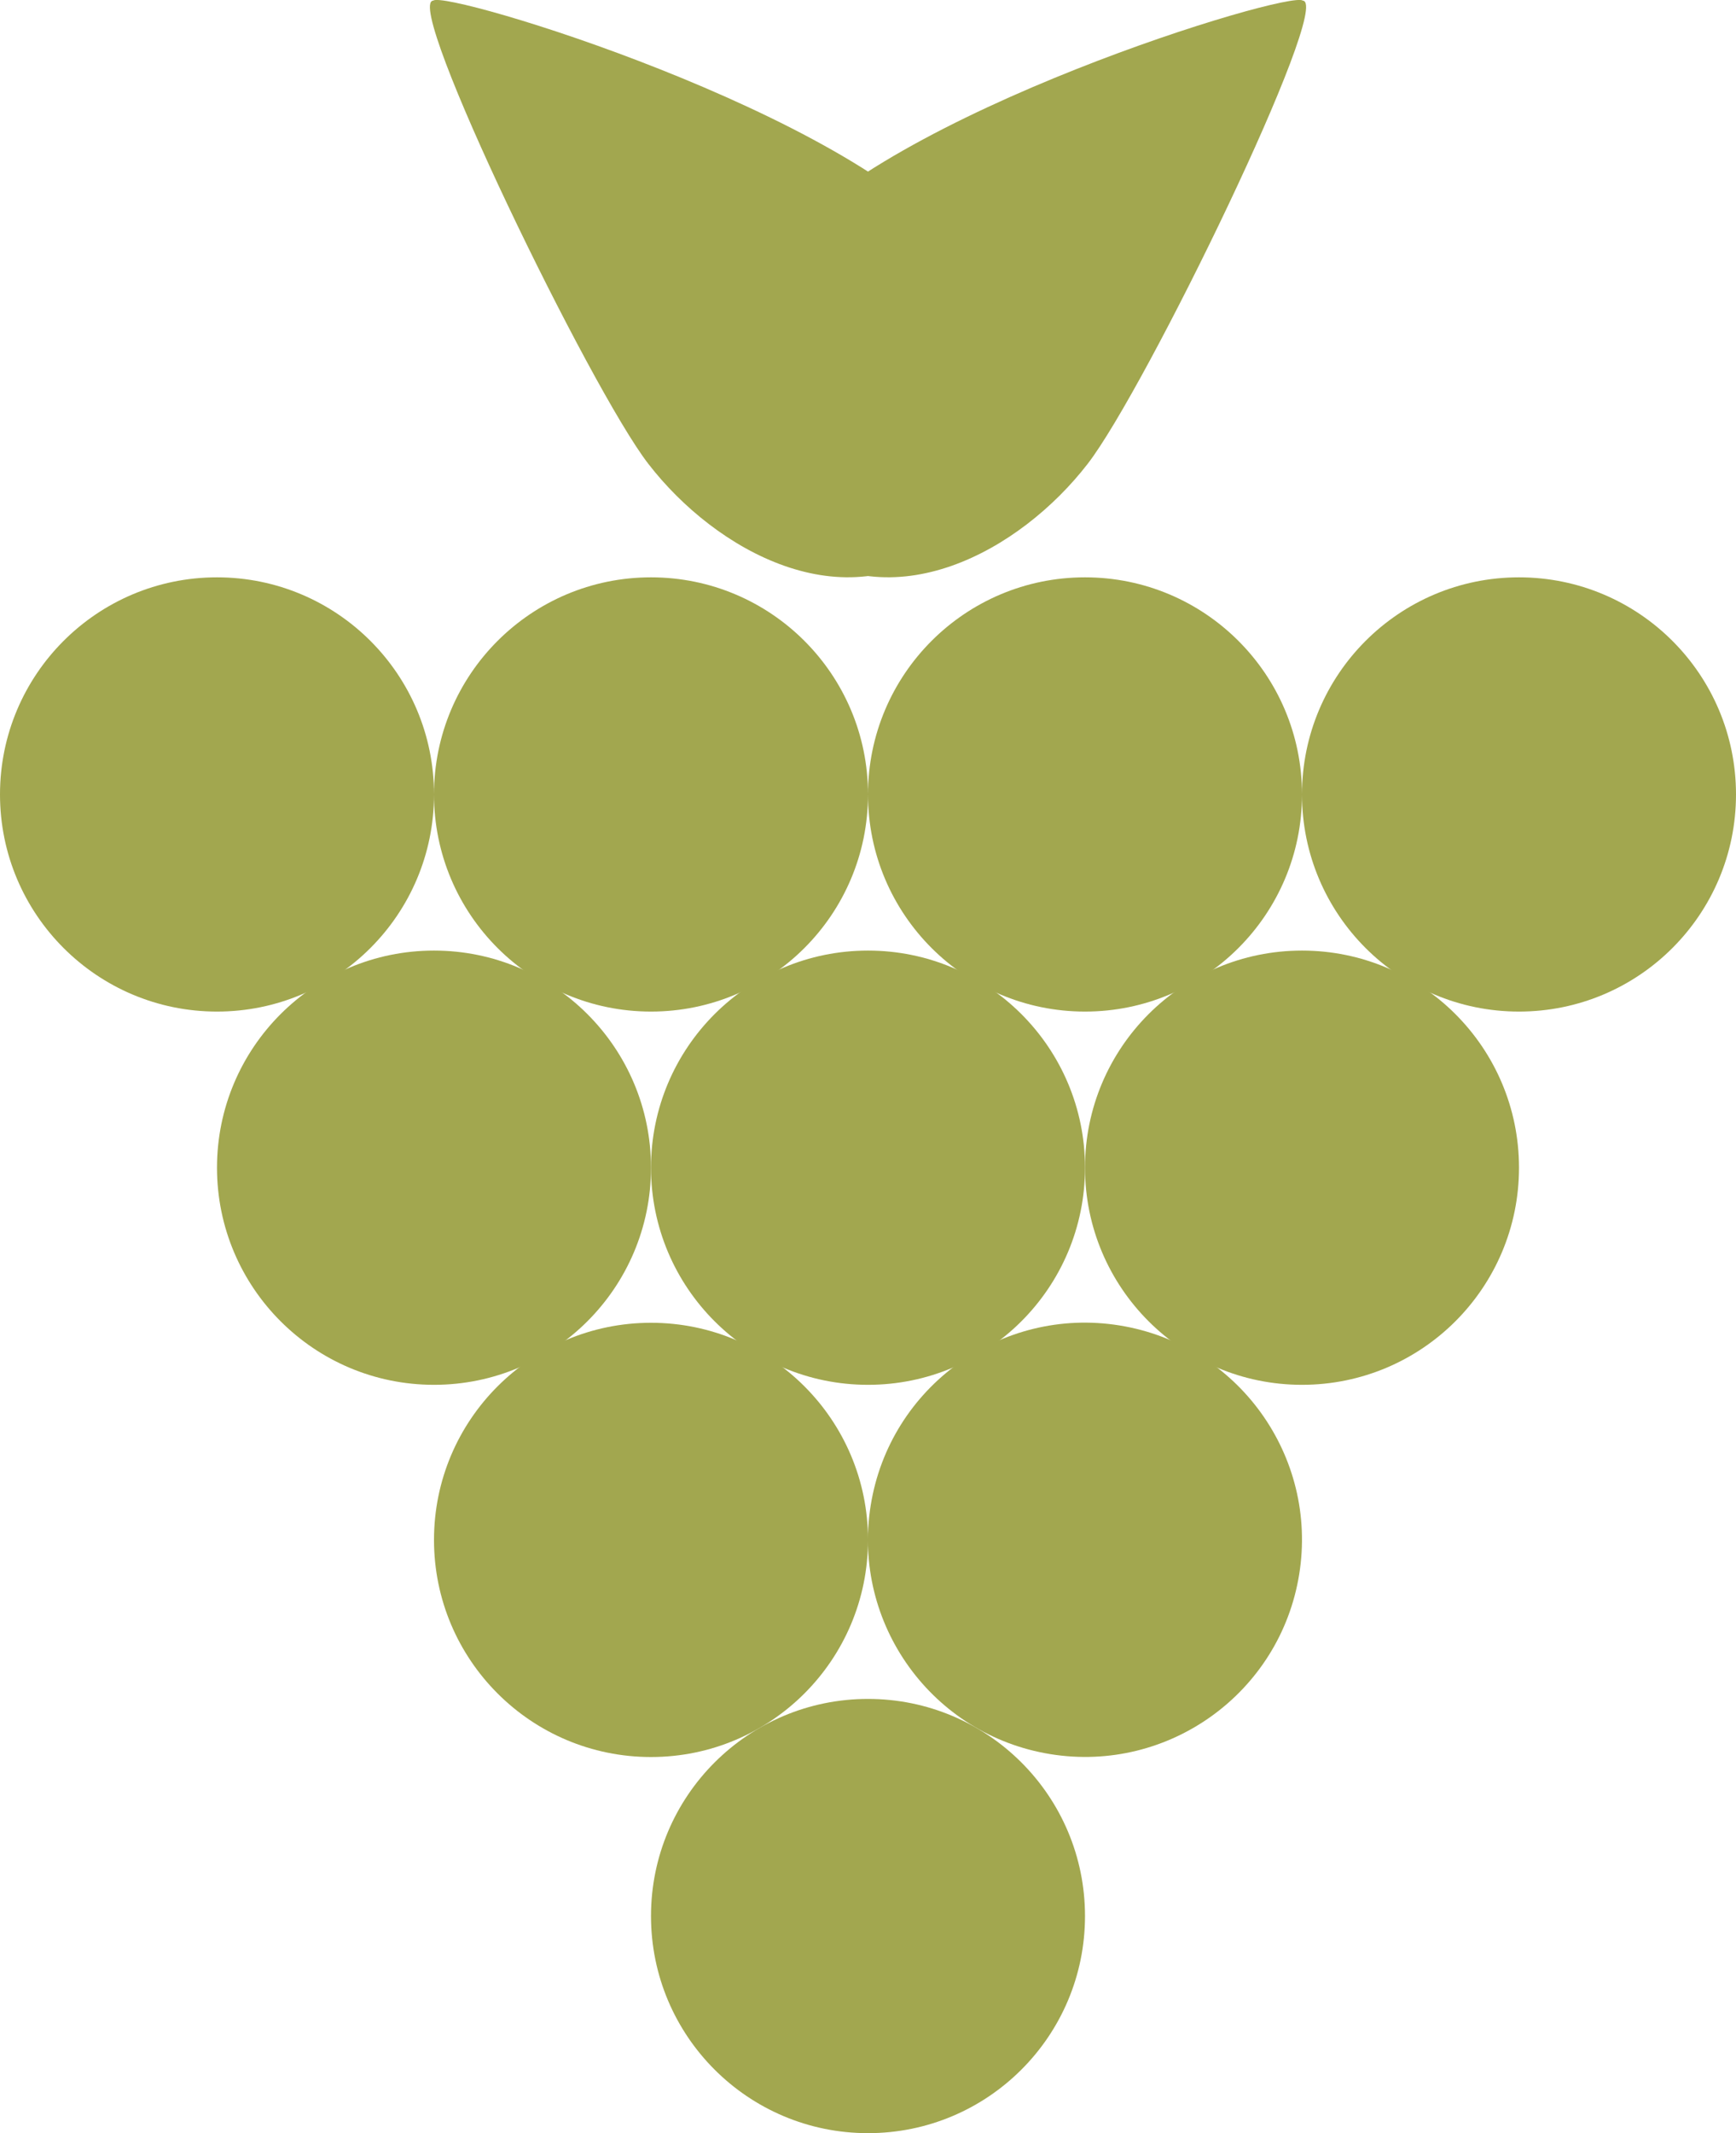
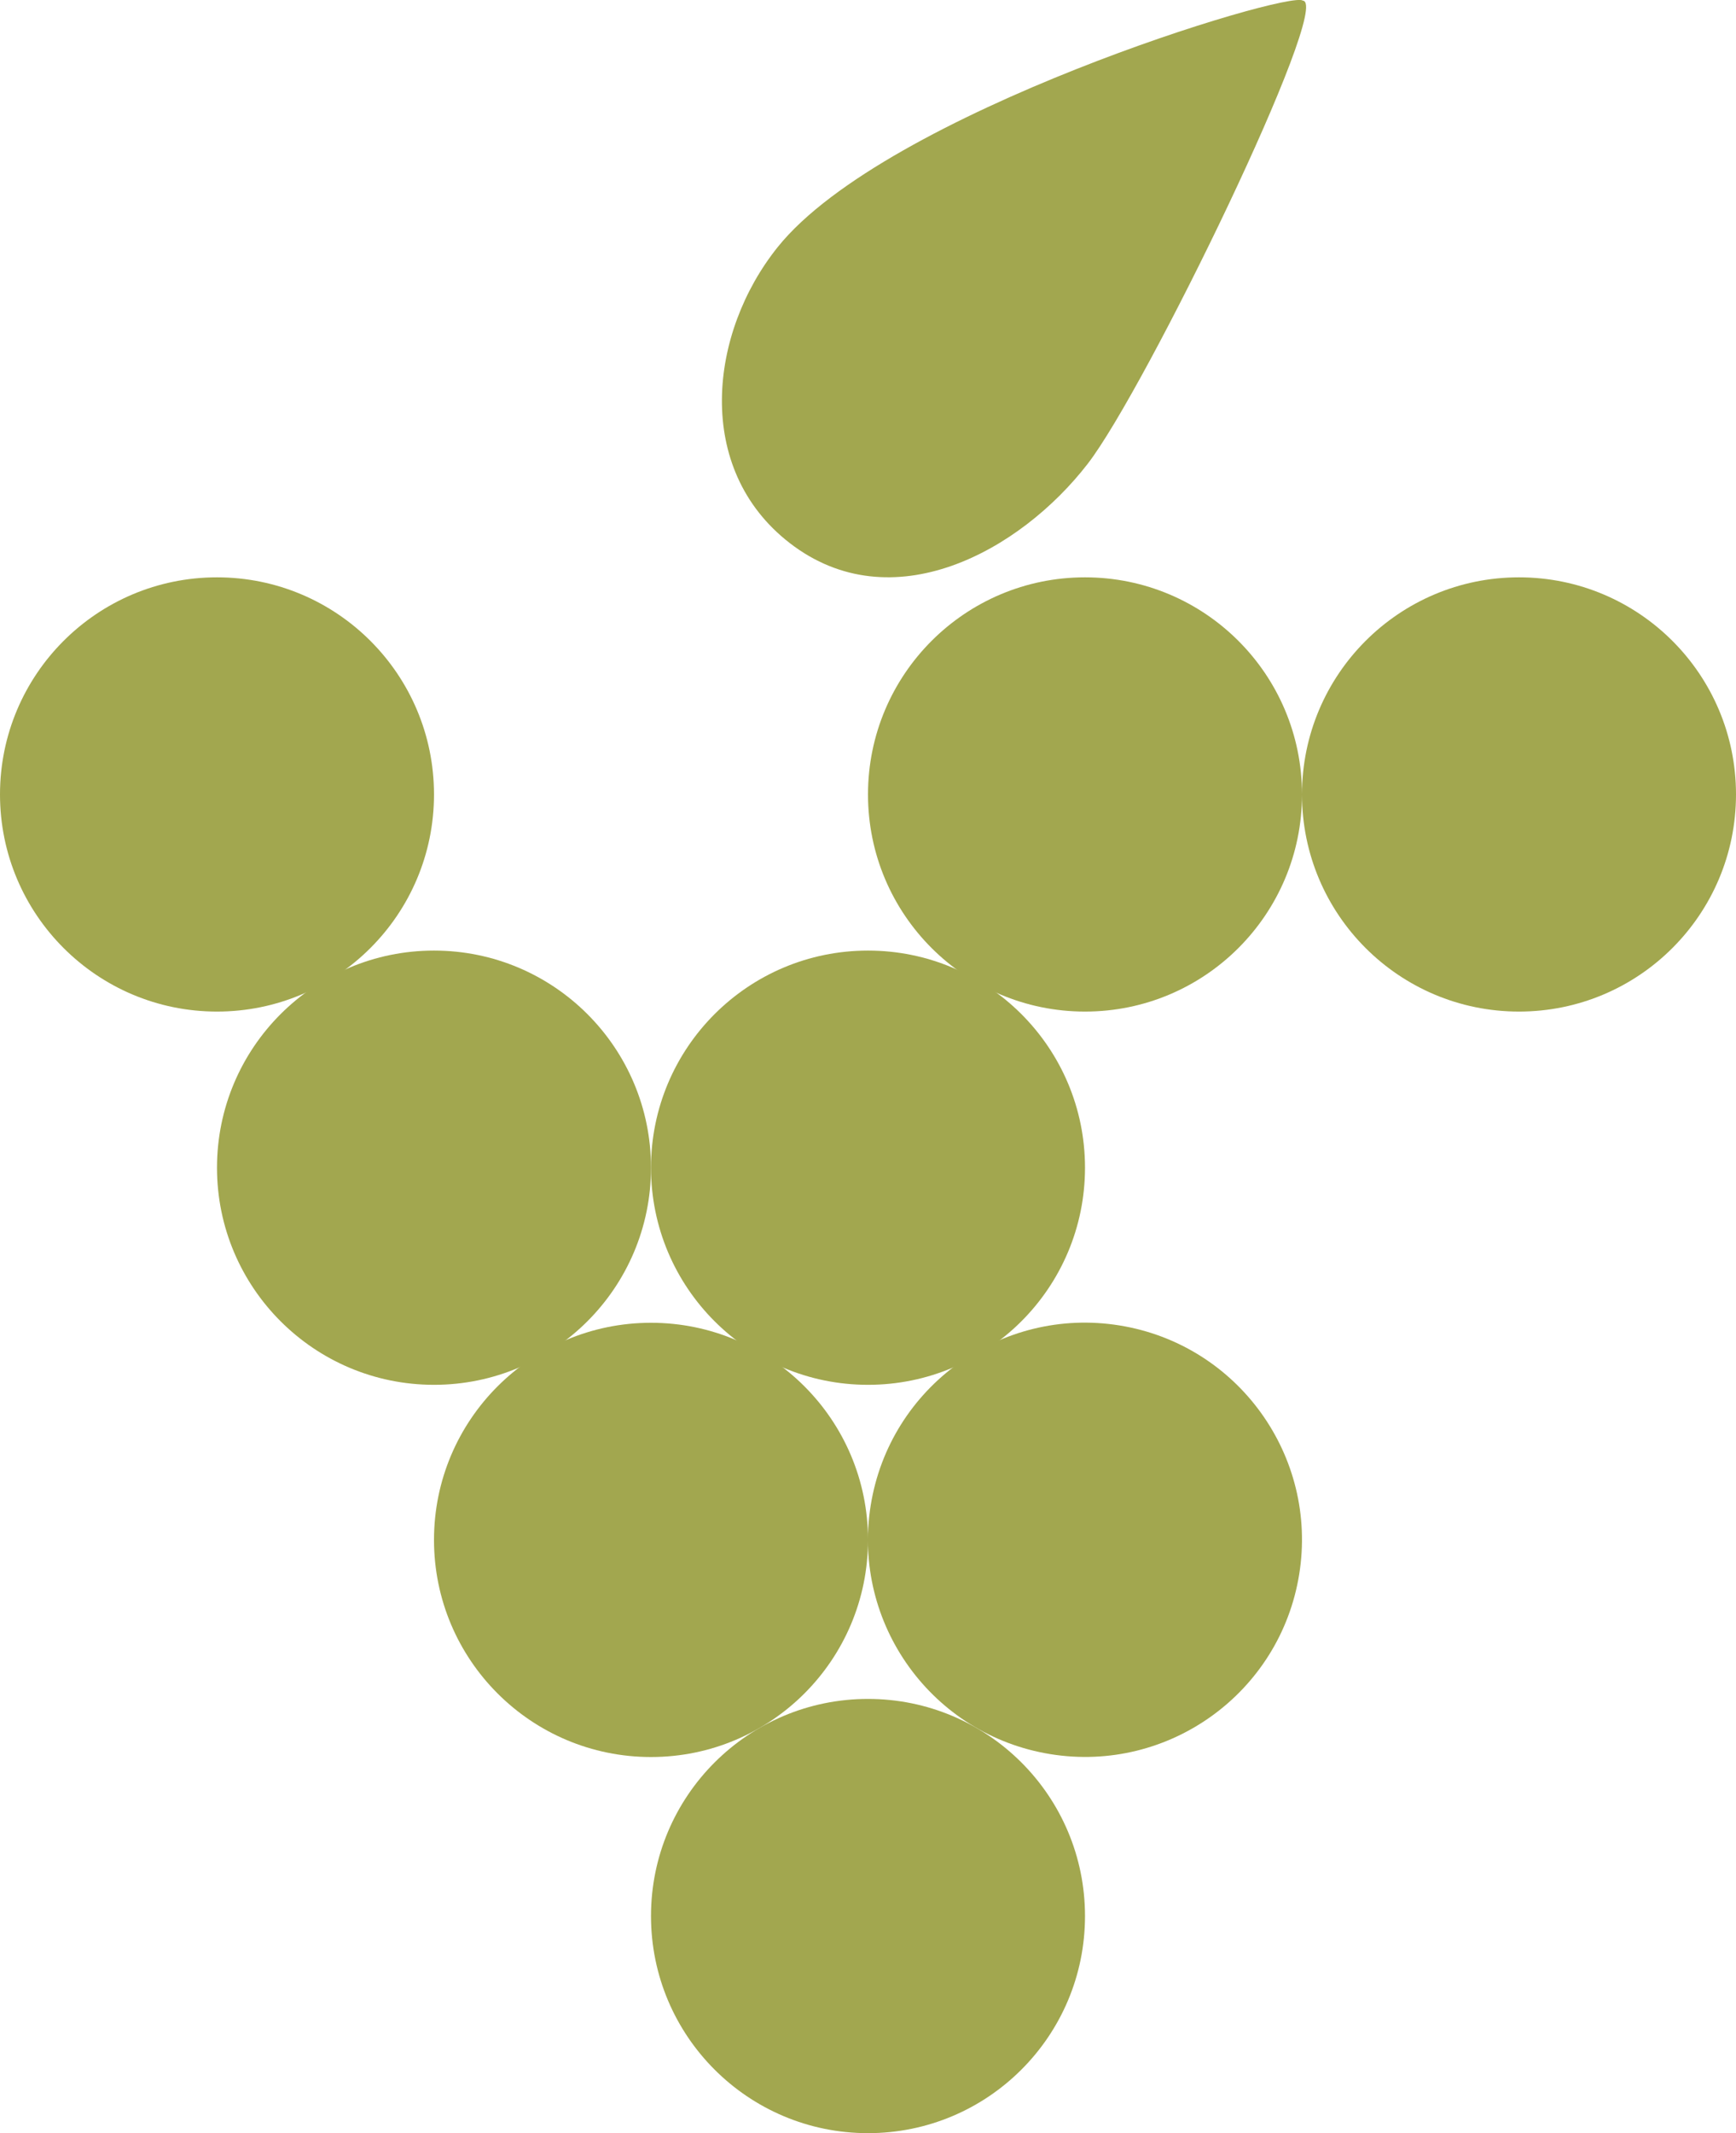
<svg xmlns="http://www.w3.org/2000/svg" id="Capa_1" data-name="Capa 1" viewBox="0 0 84 103.16">
  <defs>
    <style> .cls-1 { fill: #a2a74f; } </style>
  </defs>
  <g>
    <path class="cls-1" d="M0,38.42c0-5.8,4.7-10.5,10.5-10.5s10.5,4.7,10.5,10.5-4.7,10.5-10.5,10.5S0,44.22,0,38.42Z" />
-     <path class="cls-1" d="M21,38.42c0-5.8,4.7-10.5,10.5-10.5s10.5,4.7,10.5,10.5-4.7,10.5-10.5,10.5-10.5-4.7-10.5-10.5Z" />
    <path class="cls-1" d="M10.5,56.47c0-5.8,4.7-10.5,10.5-10.5s10.5,4.7,10.5,10.5-4.7,10.5-10.5,10.5-10.5-4.7-10.5-10.5Z" />
    <path class="cls-1" d="M21,74.47c0-5.8,4.7-10.5,10.5-10.5s10.5,4.7,10.5,10.5-4.7,10.5-10.5,10.5-10.5-4.7-10.5-10.5Z" />
    <circle class="cls-1" cx="52.5" cy="74.47" r="10.5" transform="translate(-29.38 114.44) rotate(-80.84)" />
    <path class="cls-1" d="M31.5,92.66c0-5.8,4.7-10.5,10.5-10.5s10.5,4.7,10.5,10.5-4.7,10.5-10.5,10.5-10.5-4.7-10.5-10.5Z" />
    <path class="cls-1" d="M31.5,56.47c0-5.8,4.7-10.5,10.5-10.5s10.5,4.7,10.5,10.5-4.7,10.5-10.5,10.5-10.5-4.7-10.5-10.5Z" />
-     <path class="cls-1" d="M52.5,56.47c0-5.8,4.7-10.5,10.5-10.5s10.5,4.7,10.5,10.5-4.7,10.5-10.5,10.5-10.5-4.7-10.5-10.5Z" />
    <path class="cls-1" d="M42,38.42c0-5.8,4.7-10.5,10.5-10.5s10.5,4.7,10.5,10.5-4.7,10.5-10.5,10.5-10.5-4.7-10.5-10.5Z" />
    <path class="cls-1" d="M63,38.42c0-5.8,4.7-10.5,10.5-10.5s10.5,4.7,10.5,10.5-4.7,10.5-10.5,10.5-10.5-4.7-10.5-10.5Z" />
  </g>
  <g>
    <path class="cls-1" d="M63.04.03c-.64-.52-20.19,5.41-25.41,11.92-3.33,4.15-4.06,10.72.58,14.31,4.94,3.82,11.15.4,14.42-3.83C55.44,18.8,64.5.14,63.04.03Z" />
-     <path class="cls-1" d="M20.96.03c.64-.52,20.19,5.41,25.41,11.92,3.33,4.15,4.06,10.72-.58,14.31-4.94,3.82-11.15.4-14.42-3.83C28.56,18.8,19.5.14,20.96.03Z" />
  </g>
</svg>